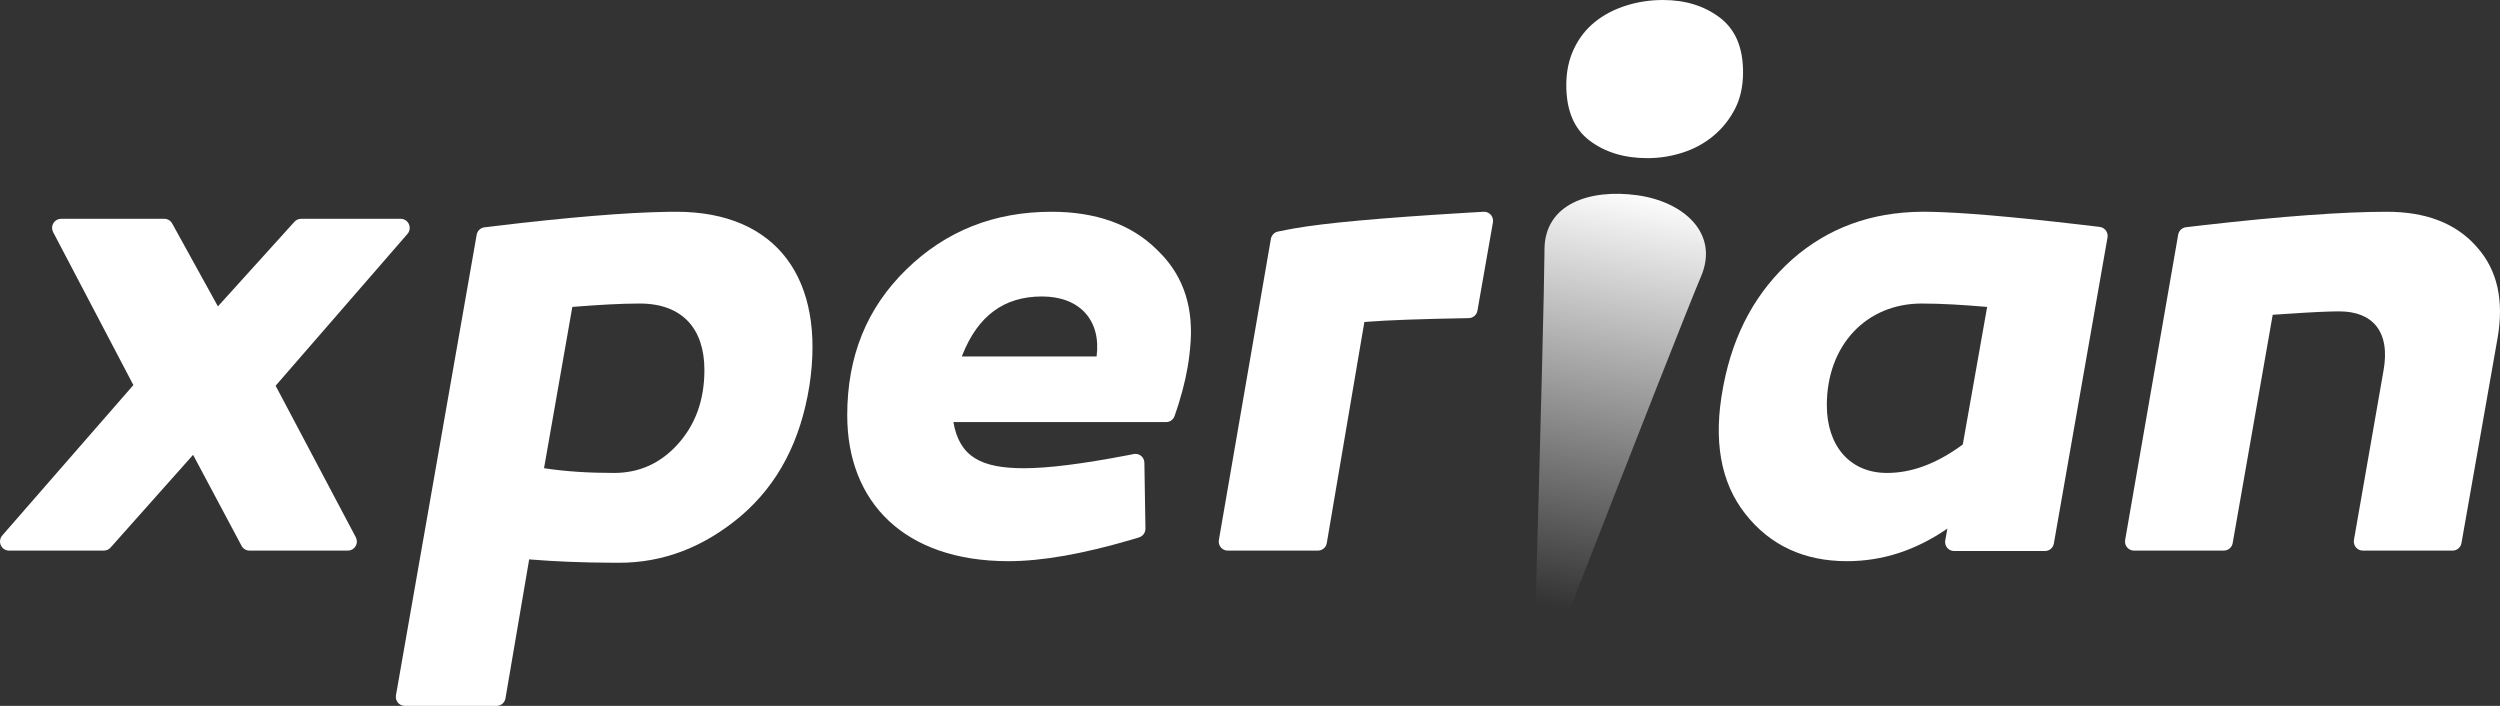
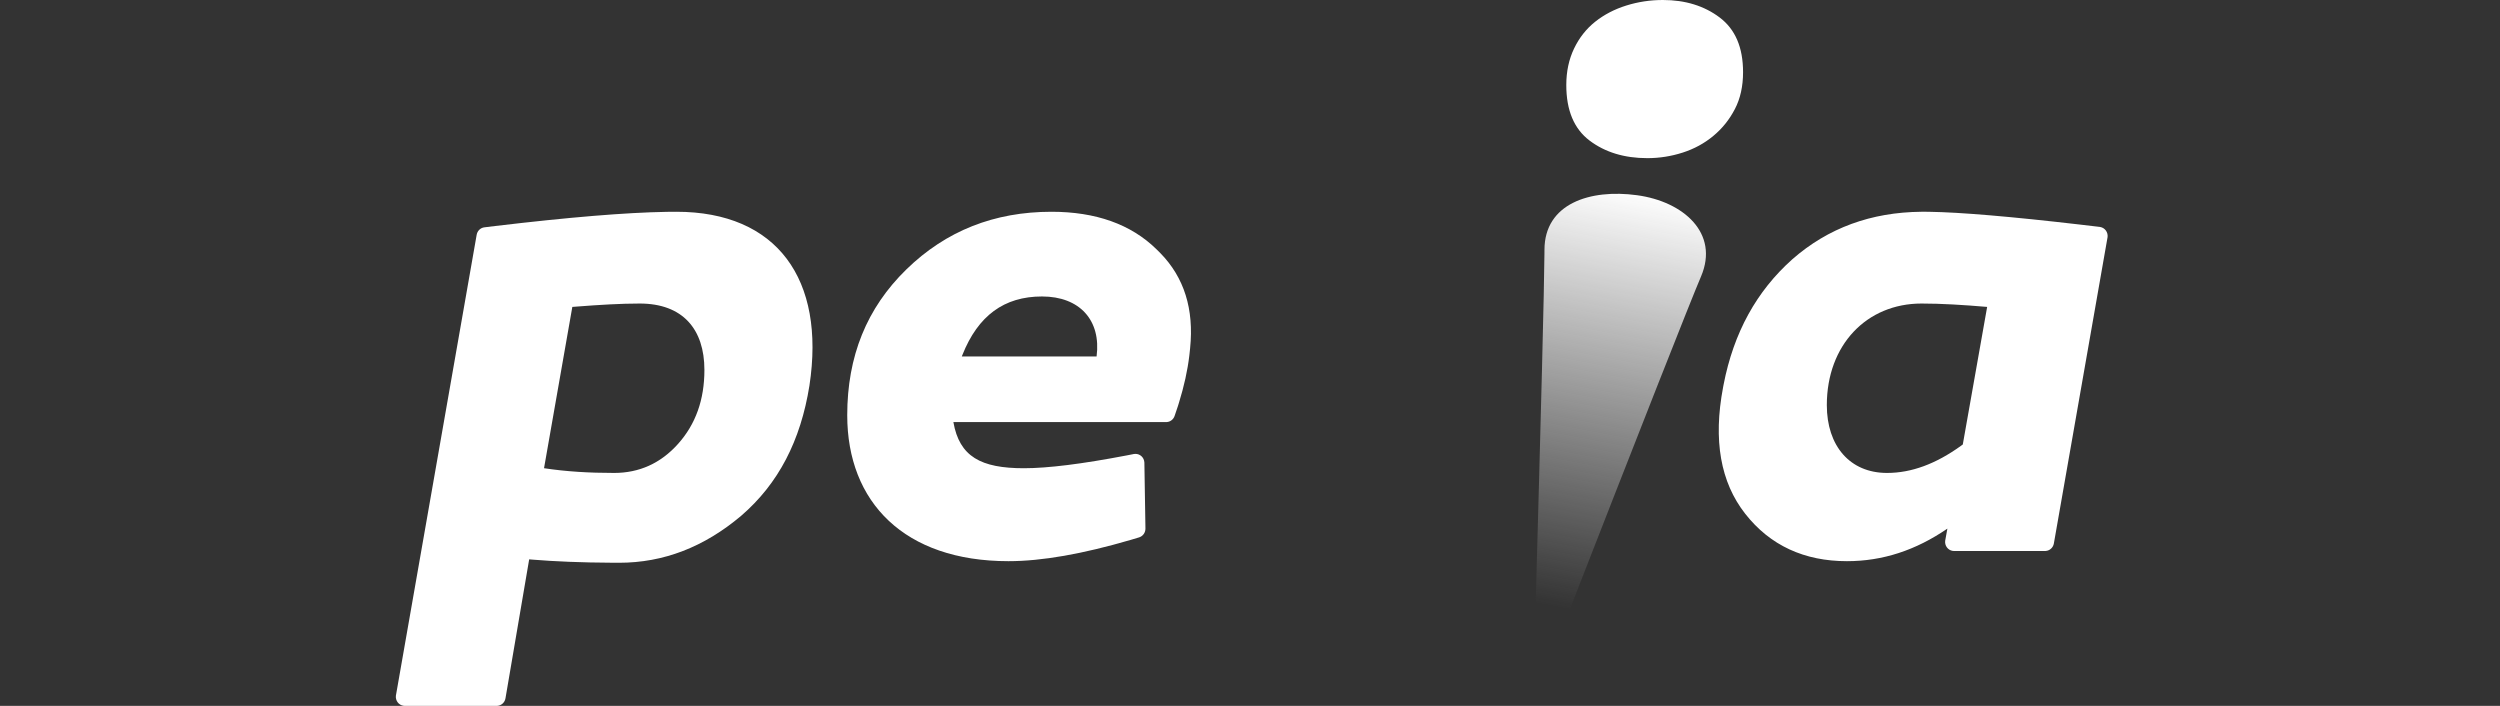
<svg xmlns="http://www.w3.org/2000/svg" width="85px" height="24px" viewBox="0 0 85 24" version="1.1">
  <rect x="0" y="0" width="85" height="24" fill="#333333" stroke="none" />
  <title>Group 6</title>
  <defs>
    <linearGradient x1="49.794%" y1="29.301%" x2="45.722%" y2="95.744%" id="linearGradient-1">
      <stop stop-color="#FFFFFF" offset="0%" />
      <stop stop-color="#F9F9F9" stop-opacity="0" offset="100%" />
    </linearGradient>
  </defs>
  <g id="Website" stroke="none" stroke-width="1" fill="none" fill-rule="evenodd">
    <g id="Logo">
-       <path d="M9.371,13.115 L13.855,7.952 C13.966,7.824 13.953,7.63 13.827,7.517 C13.772,7.467 13.701,7.44 13.627,7.44 L10.235,7.44 C10.15,7.44 10.069,7.476 10.011,7.54 L7.409,10.417 L5.854,7.598 C5.8,7.5 5.699,7.44 5.588,7.44 L2.075,7.44 C1.907,7.44 1.771,7.578 1.771,7.748 C1.771,7.799 1.783,7.849 1.807,7.893 L4.535,13.092 L0.076,18.207 C-0.035,18.335 -0.023,18.53 0.103,18.643 C0.158,18.692 0.23,18.72 0.304,18.72 L3.533,18.72 C3.619,18.72 3.701,18.683 3.758,18.618 L6.565,15.464 L8.213,18.558 C8.266,18.658 8.369,18.72 8.48,18.72 L11.829,18.72 C11.997,18.72 12.133,18.582 12.133,18.412 C12.133,18.361 12.121,18.311 12.097,18.266 L9.371,13.115 Z" fill="#FFFFFF" fill-rule="nonzero" />
      <path d="M22.726,7.202 L22.997,7.2 C26.419,7.2 28.072,9.494 27.521,13.109 C27.222,14.986 26.465,16.446 25.202,17.535 C23.939,18.601 22.561,19.134 21.046,19.134 L20.823,19.133 C19.758,19.128 18.869,19.089 18.14,19.03 L17.992,19.018 L17.186,23.744 C17.162,23.885 17.046,23.99 16.907,23.999 L16.887,24 L13.762,24 C13.744,24 13.726,23.998 13.709,23.995 C13.55,23.967 13.443,23.818 13.46,23.658 L13.463,23.638 L16.207,7.981 C16.231,7.847 16.337,7.745 16.47,7.729 L16.83,7.685 C19.335,7.387 21.278,7.226 22.659,7.203 L22.726,7.202 L22.997,7.2 L22.726,7.202 Z M21.751,10.32 C21.116,10.32 20.399,10.362 19.577,10.426 L19.459,10.435 L18.497,15.919 C19.253,16.034 20.032,16.08 20.88,16.08 C21.728,16.08 22.461,15.757 23.057,15.089 C23.652,14.421 23.95,13.592 23.95,12.578 C23.95,11.196 23.217,10.32 21.751,10.32 Z" id="Shape" fill="#FFFFFF" fill-rule="nonzero" />
      <path d="M35.75,7.2 C37.255,7.2 38.451,7.624 39.316,8.471 L39.45,8.604 C40.262,9.432 40.599,10.51 40.464,11.837 L40.457,11.906 L40.438,12.082 C40.378,12.596 40.258,13.131 40.084,13.695 L40.049,13.808 C40.022,13.89 39.984,14.003 39.935,14.146 C39.894,14.262 39.79,14.342 39.67,14.35 L39.649,14.351 L32.415,14.351 C32.621,15.528 33.352,15.92 34.814,15.92 C35.624,15.92 36.792,15.775 38.304,15.485 L38.494,15.448 L38.547,15.437 C38.565,15.434 38.583,15.432 38.601,15.432 C38.762,15.429 38.896,15.554 38.908,15.715 L38.909,15.735 L38.945,17.97 C38.947,18.108 38.859,18.231 38.729,18.271 L38.442,18.357 L38.442,18.357 C36.813,18.833 35.428,19.08 34.288,19.08 C30.747,19.08 28.806,17.073 28.806,14.12 C28.806,12.113 29.468,10.476 30.816,9.161 C32.164,7.846 33.809,7.2 35.75,7.2 Z M35.428,10.08 C34.14,10.08 33.253,10.734 32.723,12.065 L32.701,12.12 L37.284,12.12 C37.444,10.891 36.711,10.08 35.428,10.08 Z" id="Shape" fill="#FFFFFF" fill-rule="nonzero" />
-       <path d="M50.443,7.2 L49.832,7.236 C46.975,7.407 45.039,7.583 44.023,7.763 L43.852,7.794 C43.739,7.816 43.605,7.842 43.45,7.873 C43.327,7.898 43.232,7.997 43.21,8.123 L41.442,18.358 C41.413,18.526 41.523,18.686 41.688,18.715 C41.706,18.718 41.723,18.72 41.741,18.72 L44.812,18.72 C44.959,18.72 45.086,18.612 45.111,18.464 L46.388,10.949 L46.493,10.94 C47.163,10.886 48.312,10.845 49.94,10.816 C50.085,10.813 50.208,10.706 50.233,10.561 L50.759,7.563 C50.789,7.395 50.679,7.235 50.514,7.205 C50.491,7.201 50.467,7.199 50.443,7.2 Z" fill="#FFFFFF" fill-rule="nonzero" />
      <path d="M52.512,8.494 C52.512,6.92 54.066,6.42 55.657,6.637 C57.247,6.853 58.458,7.934 57.837,9.395 C57.458,10.285 55.831,14.417 52.956,21.788 C52.895,21.946 52.741,22.048 52.571,22.044 C52.35,22.037 52.175,21.853 52.182,21.631 L52.182,21.631 L52.195,21.168 C52.397,13.965 52.503,9.784 52.511,8.626 Z M56.537,0 C57.3,0 57.945,0.199 58.472,0.597 C59,0.996 59.264,1.614 59.264,2.453 C59.264,2.935 59.171,3.354 58.985,3.71 C58.8,4.067 58.555,4.371 58.252,4.622 C57.949,4.874 57.603,5.062 57.212,5.188 C56.821,5.314 56.42,5.377 56.01,5.377 C55.228,5.377 54.573,5.178 54.045,4.779 C53.518,4.381 53.254,3.752 53.254,2.893 C53.254,2.432 53.342,2.018 53.518,1.651 C53.694,1.284 53.933,0.98 54.236,0.739 C54.539,0.498 54.891,0.314 55.291,0.189 C55.692,0.063 56.107,0 56.537,0 Z" id="Combined-Shape" fill="url(#linearGradient-1)" />
      <path d="M65.408,7.2 L65.498,7.2 L65.591,7.201 C66.648,7.217 68.364,7.362 70.725,7.636 L71.392,7.715 C71.398,7.716 71.404,7.717 71.409,7.718 C71.568,7.747 71.675,7.896 71.658,8.056 L71.655,8.076 L69.831,18.48 C69.806,18.62 69.69,18.724 69.552,18.733 L69.532,18.734 L66.437,18.734 C66.419,18.734 66.4,18.732 66.382,18.729 C66.224,18.699 66.117,18.55 66.136,18.39 L66.139,18.37 L66.211,17.973 C65.133,18.711 64.01,19.08 62.795,19.08 C61.352,19.08 60.183,18.549 59.335,17.465 C58.499,16.397 58.242,14.97 58.586,13.162 L58.601,13.082 C58.945,11.306 59.724,9.899 60.939,8.815 C62.157,7.748 63.618,7.217 65.324,7.2 L65.408,7.2 Z M65.332,10.32 C63.469,10.32 62.112,11.725 62.112,13.776 C62.112,15.158 62.894,16.08 64.159,16.08 C64.99,16.08 65.821,15.772 66.674,15.157 L66.735,15.112 L67.563,10.435 C66.758,10.366 65.999,10.32 65.332,10.32 Z" id="Shape" fill="#FFFFFF" fill-rule="nonzero" />
-       <path d="M81.15,7.2 C82.465,7.2 83.473,7.578 84.175,8.356 L84.212,8.398 C84.915,9.181 85.142,10.218 84.915,11.508 L83.69,18.466 C83.664,18.613 83.538,18.72 83.39,18.72 L80.334,18.72 C80.166,18.72 80.03,18.582 80.03,18.412 C80.03,18.394 80.031,18.376 80.034,18.358 L81.037,12.614 C81.286,11.255 80.651,10.587 79.54,10.587 L79.37,10.589 L79.179,10.593 C78.709,10.608 78.066,10.648 77.272,10.702 L75.911,18.466 C75.885,18.613 75.758,18.72 75.611,18.72 L72.555,18.72 C72.386,18.72 72.25,18.582 72.25,18.412 C72.25,18.394 72.252,18.376 72.255,18.358 L74.058,7.979 C74.081,7.845 74.189,7.742 74.322,7.726 L74.646,7.688 L74.902,7.658 C77.575,7.353 79.664,7.2 81.15,7.2 Z" fill="#FFFFFF" fill-rule="nonzero" />
    </g>
  </g>
</svg>